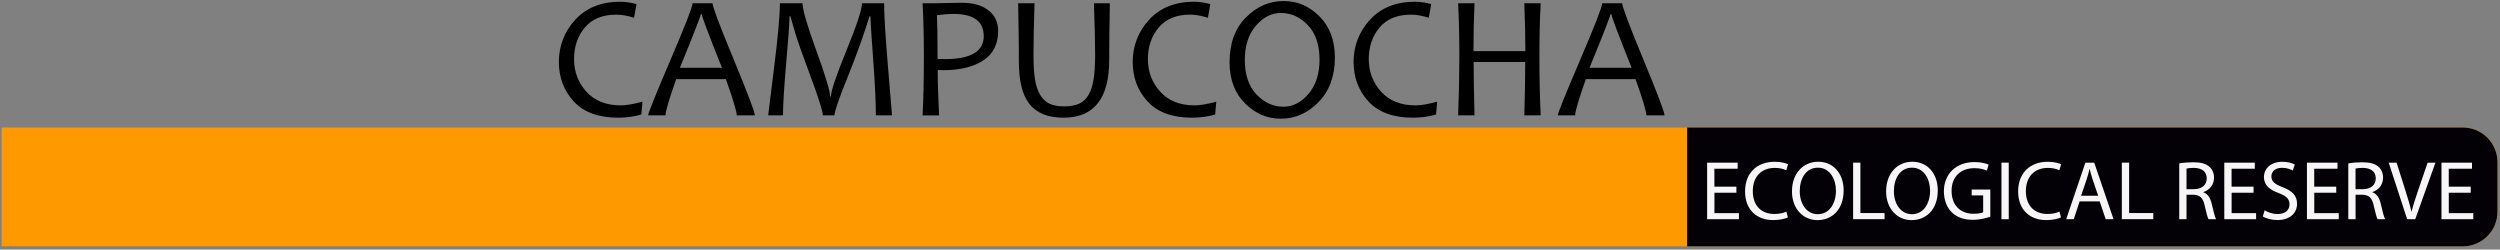
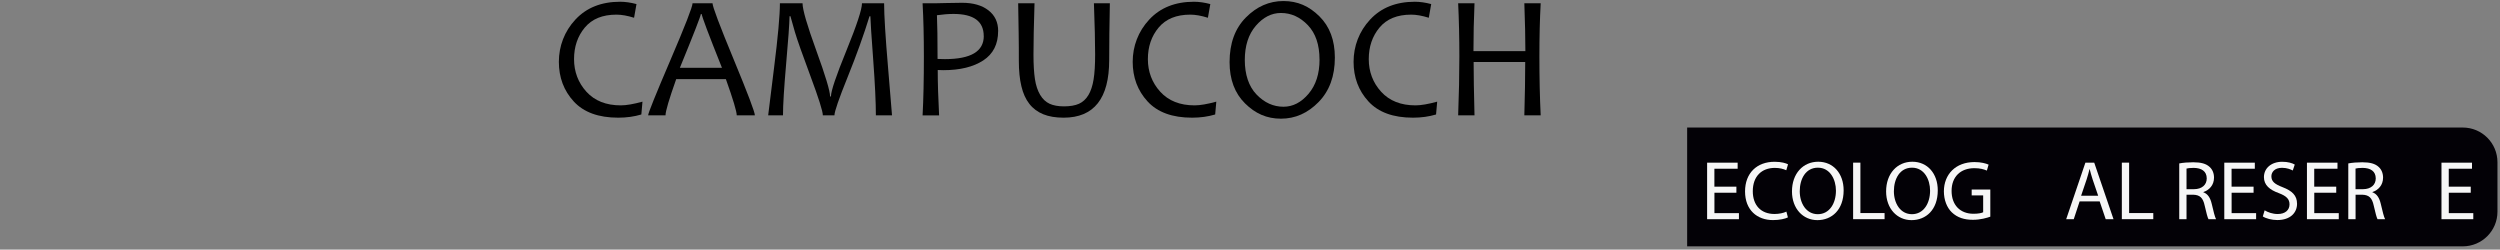
<svg xmlns="http://www.w3.org/2000/svg" id="Layer_1" version="1.1" viewBox="0 0 601 60">
  <rect x="0" y="0" width="601" height="60" fill="#808080" stroke="none" />
  <defs>
    <style>
      .st0 {
        fill: #fe9900;
      }

      .st1 {
        fill: #f6f6f6;
      }

      .st2 {
        fill: #030106;
      }
    </style>
  </defs>
  <g>
-     <path class="st0" d="M.39,30.66h591.67c4.6,0,8.33,3.73,8.33,8.33v11.9c0,4.6-3.73,8.33-8.33,8.33H.39v-28.57H.39Z" />
    <path class="st2" d="M405.59,30.66h186.47c4.6,0,8.33,3.73,8.33,8.33v11.9c0,4.6-3.73,8.33-8.33,8.33h-186.47v-28.57h0Z" />
  </g>
  <g>
    <path d="M154.45,24.44l-.27,3.08c-1.7.51-3.55.77-5.55.77-4.75,0-8.31-1.3-10.7-3.9s-3.58-5.78-3.58-9.53,1.33-7.32,3.99-10.17,6.24-4.27,10.74-4.27c1.24,0,2.55.19,3.93.56l-.58,3.29c-1.59-.5-3-.75-4.24-.75-3.34,0-5.87,1.03-7.6,3.1-1.73,2.07-2.59,4.6-2.59,7.6s.99,5.66,2.98,7.84,4.73,3.27,8.24,3.27c1.34,0,3.08-.3,5.22-.89h.01Z" />
    <path d="M181.48,27.73h-4.37c0-.92-.87-3.83-2.61-8.71h-11.94c-1.71,4.82-2.57,7.72-2.57,8.71h-4.18c0-.51,1.78-4.92,5.34-13.24,3.56-8.31,5.34-12.88,5.34-13.71h4.8c0,.81,1.7,5.32,5.09,13.51,3.39,8.2,5.09,12.67,5.09,13.43h.01ZM173.56,16.3c-3.24-8.1-4.86-12.4-4.86-12.91h-.23c0,.43-1.68,4.73-5.03,12.91h10.12Z" />
    <path d="M214.45,27.73h-3.89c0-3.08-.21-7.53-.64-13.35s-.66-9.31-.68-10.47h-.21c-1.38,4.48-3.13,9.35-5.25,14.6-2.12,5.25-3.18,8.32-3.18,9.22h-2.79c0-.97-.99-4.09-2.96-9.39-1.97-5.29-3.22-8.83-3.75-10.63s-.88-3.06-1.08-3.81h-.21c-.04,1.89-.31,5.71-.82,11.44-.5,5.74-.76,9.87-.76,12.38h-3.56c0-.14.47-3.94,1.41-11.39.94-7.46,1.41-12.64,1.41-15.55h5.44c0,1.52,1.1,5.31,3.31,11.38,2.21,6.07,3.31,9.75,3.31,11.03h.21c0-1.28,1.24-4.97,3.73-11.06,2.48-6.09,3.73-9.88,3.73-11.35h5.32c0,2.91.32,8.07.95,15.48.63,7.41.95,11.23.95,11.47h0Z" />
    <path d="M239.95,7.47c0,3.15-1.19,5.5-3.58,7.06s-5.59,2.34-9.62,2.34c-.51,0-.95-.01-1.32-.04,0,3.01.11,6.64.33,10.91h-3.97c.21-3.92.31-8.64.31-14.16,0-4.75-.1-9.01-.31-12.79h2.96c.32,0,1.22-.02,2.72-.06s2.77-.06,3.82-.06c2.65,0,4.76.6,6.32,1.81,1.57,1.21,2.35,2.87,2.35,5h-.01ZM236.49,8.67c0-3.54-2.42-5.32-7.26-5.32-1.19,0-2.52.1-3.99.31.1,2.25.15,5.75.15,10.51.48.03,1.08.04,1.78.04,6.22,0,9.33-1.85,9.33-5.55h0Z" />
    <path d="M266.81.78c-.06,2.61-.1,5.04-.12,7.31-.03,2.26-.04,4.37-.04,6.33,0,9.24-3.65,13.87-10.95,13.87-1.9,0-3.54-.27-4.89-.82s-2.48-1.38-3.35-2.5c-.88-1.12-1.52-2.54-1.92-4.25-.41-1.71-.61-3.73-.61-6.06,0-2.04,0-4.21-.04-6.51s-.07-4.75-.12-7.36h3.93c-.17,5.26-.25,9.38-.25,12.36,0,2.4.12,4.36.35,5.87.23,1.51.65,2.77,1.25,3.78s1.36,1.72,2.27,2.14,2.07.63,3.48.63,2.68-.21,3.6-.63c.92-.42,1.68-1.12,2.26-2.09s.99-2.22,1.24-3.75c.25-1.52.37-3.52.37-5.99,0-1.46-.02-3.21-.07-5.25s-.12-4.39-.22-7.07h3.85-.02Z" />
    <path d="M292.4,24.44l-.27,3.08c-1.7.51-3.55.77-5.55.77-4.75,0-8.31-1.3-10.7-3.9s-3.58-5.78-3.58-9.53,1.33-7.32,3.99-10.17,6.24-4.27,10.74-4.27c1.24,0,2.55.19,3.93.56l-.58,3.29c-1.59-.5-3-.75-4.24-.75-3.34,0-5.87,1.03-7.6,3.1s-2.59,4.6-2.59,7.6.99,5.66,2.98,7.84,4.73,3.27,8.24,3.27c1.34,0,3.08-.3,5.22-.89h0Z" />
    <path d="M320.9,13.84c0,4.46-1.3,8.02-3.91,10.69-2.61,2.67-5.62,4-9.04,4s-6.16-1.22-8.64-3.67-3.72-5.76-3.72-9.92c0-4.51,1.3-8.09,3.91-10.73,2.61-2.64,5.62-3.96,9.04-3.96s6.16,1.22,8.64,3.67c2.48,2.45,3.72,5.76,3.72,9.92ZM317.21,14.32c0-3.56-.93-6.31-2.8-8.27-1.87-1.95-4.03-2.93-6.47-2.93-2.26,0-4.28,1.03-6.04,3.08-1.77,2.06-2.65,4.8-2.65,8.24s.94,6.34,2.83,8.29c1.88,1.95,4.04,2.93,6.47,2.93,2.26,0,4.27-1.04,6.03-3.12s2.64-4.82,2.64-8.22h-.01Z" />
    <path d="M345.5,24.44l-.27,3.08c-1.7.51-3.55.77-5.55.77-4.75,0-8.31-1.3-10.7-3.9s-3.58-5.78-3.58-9.53,1.33-7.32,3.99-10.17,6.24-4.27,10.74-4.27c1.24,0,2.55.19,3.93.56l-.58,3.29c-1.59-.5-3-.75-4.24-.75-3.34,0-5.87,1.03-7.6,3.1s-2.59,4.6-2.59,7.6.99,5.66,2.98,7.84,4.73,3.27,8.24,3.27c1.34,0,3.08-.3,5.22-.89h0Z" />
    <path d="M370.38,27.73h-3.93c.14-4.77.21-9.05.21-12.83h-12.4c0,3.06.07,7.34.21,12.83h-3.93c.19-5.04.29-9.75.29-14.16s-.1-8.87-.29-12.79h3.93c-.17,3.95-.25,7.78-.25,11.51h12.48c0-2.99-.08-6.83-.25-11.51h3.93c-.21,3.84-.31,8.1-.31,12.79,0,5.15.1,9.87.31,14.16Z" />
-     <path d="M400.16,27.73h-4.37c0-.92-.87-3.83-2.61-8.71h-11.94c-1.71,4.82-2.57,7.72-2.57,8.71h-4.18c0-.51,1.78-4.92,5.34-13.24,3.56-8.31,5.34-12.88,5.34-13.71h4.8c0,.81,1.7,5.32,5.09,13.51,3.39,8.2,5.09,12.67,5.09,13.43h.01ZM392.24,16.3c-3.24-8.1-4.86-12.4-4.86-12.91h-.23c0,.43-1.68,4.73-5.03,12.91h10.12Z" />
  </g>
  <g>
    <path class="st1" d="M417.44,46.33h-5.29v4.9h5.89v1.47h-7.65v-13.6h7.34v1.47h-5.59v4.3h5.29v1.45Z" />
    <path class="st1" d="M429.82,52.26c-.65.32-1.94.65-3.59.65-3.83,0-6.72-2.42-6.72-6.88s2.88-7.14,7.1-7.14c1.69,0,2.76.36,3.23.61l-.42,1.43c-.67-.32-1.61-.57-2.74-.57-3.19,0-5.31,2.04-5.31,5.61,0,3.33,1.92,5.47,5.22,5.47,1.07,0,2.16-.22,2.86-.57l.36,1.39Z" />
    <path class="st1" d="M443.21,45.76c0,4.68-2.84,7.16-6.31,7.16s-6.11-2.78-6.11-6.9c0-4.32,2.68-7.14,6.31-7.14s6.11,2.84,6.11,6.88ZM432.66,45.98c0,2.91,1.57,5.51,4.34,5.51s4.36-2.56,4.36-5.65c0-2.7-1.41-5.53-4.34-5.53s-4.36,2.68-4.36,5.67Z" />
    <path class="st1" d="M445.49,39.1h1.75v12.12h5.81v1.47h-7.56v-13.6Z" />
    <path class="st1" d="M465.84,45.76c0,4.68-2.84,7.16-6.31,7.16s-6.11-2.78-6.11-6.9c0-4.32,2.68-7.14,6.31-7.14s6.11,2.84,6.11,6.88ZM455.29,45.98c0,2.91,1.57,5.51,4.34,5.51s4.36-2.56,4.36-5.65c0-2.7-1.41-5.53-4.34-5.53s-4.36,2.68-4.36,5.67Z" />
    <path class="st1" d="M478.47,52.09c-.79.28-2.34.75-4.18.75-2.06,0-3.75-.52-5.08-1.8-1.17-1.13-1.9-2.95-1.9-5.06.02-4.05,2.8-7.02,7.36-7.02,1.57,0,2.8.34,3.39.62l-.42,1.43c-.73-.32-1.63-.58-3.01-.58-3.31,0-5.47,2.06-5.47,5.47s2.08,5.49,5.25,5.49c1.15,0,1.94-.16,2.34-.36v-4.05h-2.76v-1.41h4.48v6.54Z" />
-     <path class="st1" d="M482.9,39.1v13.6h-1.75v-13.6h1.75Z" />
-     <path class="st1" d="M495.47,52.26c-.65.32-1.94.65-3.59.65-3.83,0-6.72-2.42-6.72-6.88s2.88-7.14,7.1-7.14c1.69,0,2.76.36,3.23.61l-.42,1.43c-.67-.32-1.61-.57-2.74-.57-3.19,0-5.31,2.04-5.31,5.61,0,3.33,1.92,5.47,5.22,5.47,1.07,0,2.16-.22,2.86-.57l.36,1.39Z" />
    <path class="st1" d="M499.94,48.42l-1.41,4.28h-1.82l4.62-13.6h2.12l4.64,13.6h-1.88l-1.45-4.28h-4.82ZM504.4,47.05l-1.33-3.91c-.3-.89-.5-1.69-.71-2.48h-.04c-.2.81-.42,1.63-.69,2.46l-1.33,3.93h4.09Z" />
    <path class="st1" d="M510.09,39.1h1.75v12.12h5.81v1.47h-7.56v-13.6Z" />
    <path class="st1" d="M523.88,39.29c.89-.18,2.16-.28,3.37-.28,1.88,0,3.09.34,3.93,1.11.69.61,1.07,1.53,1.07,2.58,0,1.8-1.13,2.99-2.56,3.47v.06c1.05.36,1.67,1.33,2,2.74.44,1.9.77,3.21,1.05,3.73h-1.82c-.22-.38-.52-1.55-.91-3.25-.4-1.88-1.13-2.58-2.72-2.64h-1.65v5.89h-1.75v-13.41ZM525.64,45.48h1.79c1.88,0,3.07-1.03,3.07-2.58,0-1.75-1.27-2.52-3.13-2.54-.85,0-1.45.08-1.73.16v4.96Z" />
    <path class="st1" d="M541.77,46.33h-5.29v4.9h5.89v1.47h-7.65v-13.6h7.34v1.47h-5.59v4.3h5.29v1.45Z" />
    <path class="st1" d="M544.41,50.56c.79.48,1.94.89,3.15.89,1.8,0,2.84-.95,2.84-2.32,0-1.27-.73-2-2.56-2.7-2.22-.79-3.59-1.94-3.59-3.85,0-2.12,1.75-3.69,4.4-3.69,1.39,0,2.4.32,3.01.67l-.48,1.43c-.44-.24-1.35-.65-2.58-.65-1.86,0-2.56,1.11-2.56,2.04,0,1.27.83,1.9,2.7,2.62,2.3.89,3.47,2,3.47,3.99,0,2.1-1.55,3.91-4.76,3.91-1.31,0-2.74-.38-3.47-.87l.44-1.47Z" />
    <path class="st1" d="M561.64,46.33h-5.29v4.9h5.89v1.47h-7.65v-13.6h7.34v1.47h-5.59v4.3h5.29v1.45Z" />
    <path class="st1" d="M564.52,39.29c.89-.18,2.16-.28,3.37-.28,1.88,0,3.09.34,3.93,1.11.69.61,1.07,1.53,1.07,2.58,0,1.8-1.13,2.99-2.56,3.47v.06c1.05.36,1.67,1.33,2,2.74.44,1.9.77,3.21,1.05,3.73h-1.82c-.22-.38-.52-1.55-.91-3.25-.4-1.88-1.13-2.58-2.72-2.64h-1.65v5.89h-1.75v-13.41ZM566.27,45.48h1.79c1.88,0,3.07-1.03,3.07-2.58,0-1.75-1.27-2.52-3.13-2.54-.85,0-1.45.08-1.73.16v4.96Z" />
-     <path class="st1" d="M578.68,52.7l-4.44-13.6h1.9l2.12,6.7c.58,1.83,1.09,3.49,1.45,5.08h.04c.38-1.57.95-3.29,1.55-5.06l2.3-6.72h1.88l-4.86,13.6h-1.94Z" />
    <path class="st1" d="M593.98,46.33h-5.29v4.9h5.89v1.47h-7.65v-13.6h7.34v1.47h-5.59v4.3h5.29v1.45Z" />
  </g>
</svg>